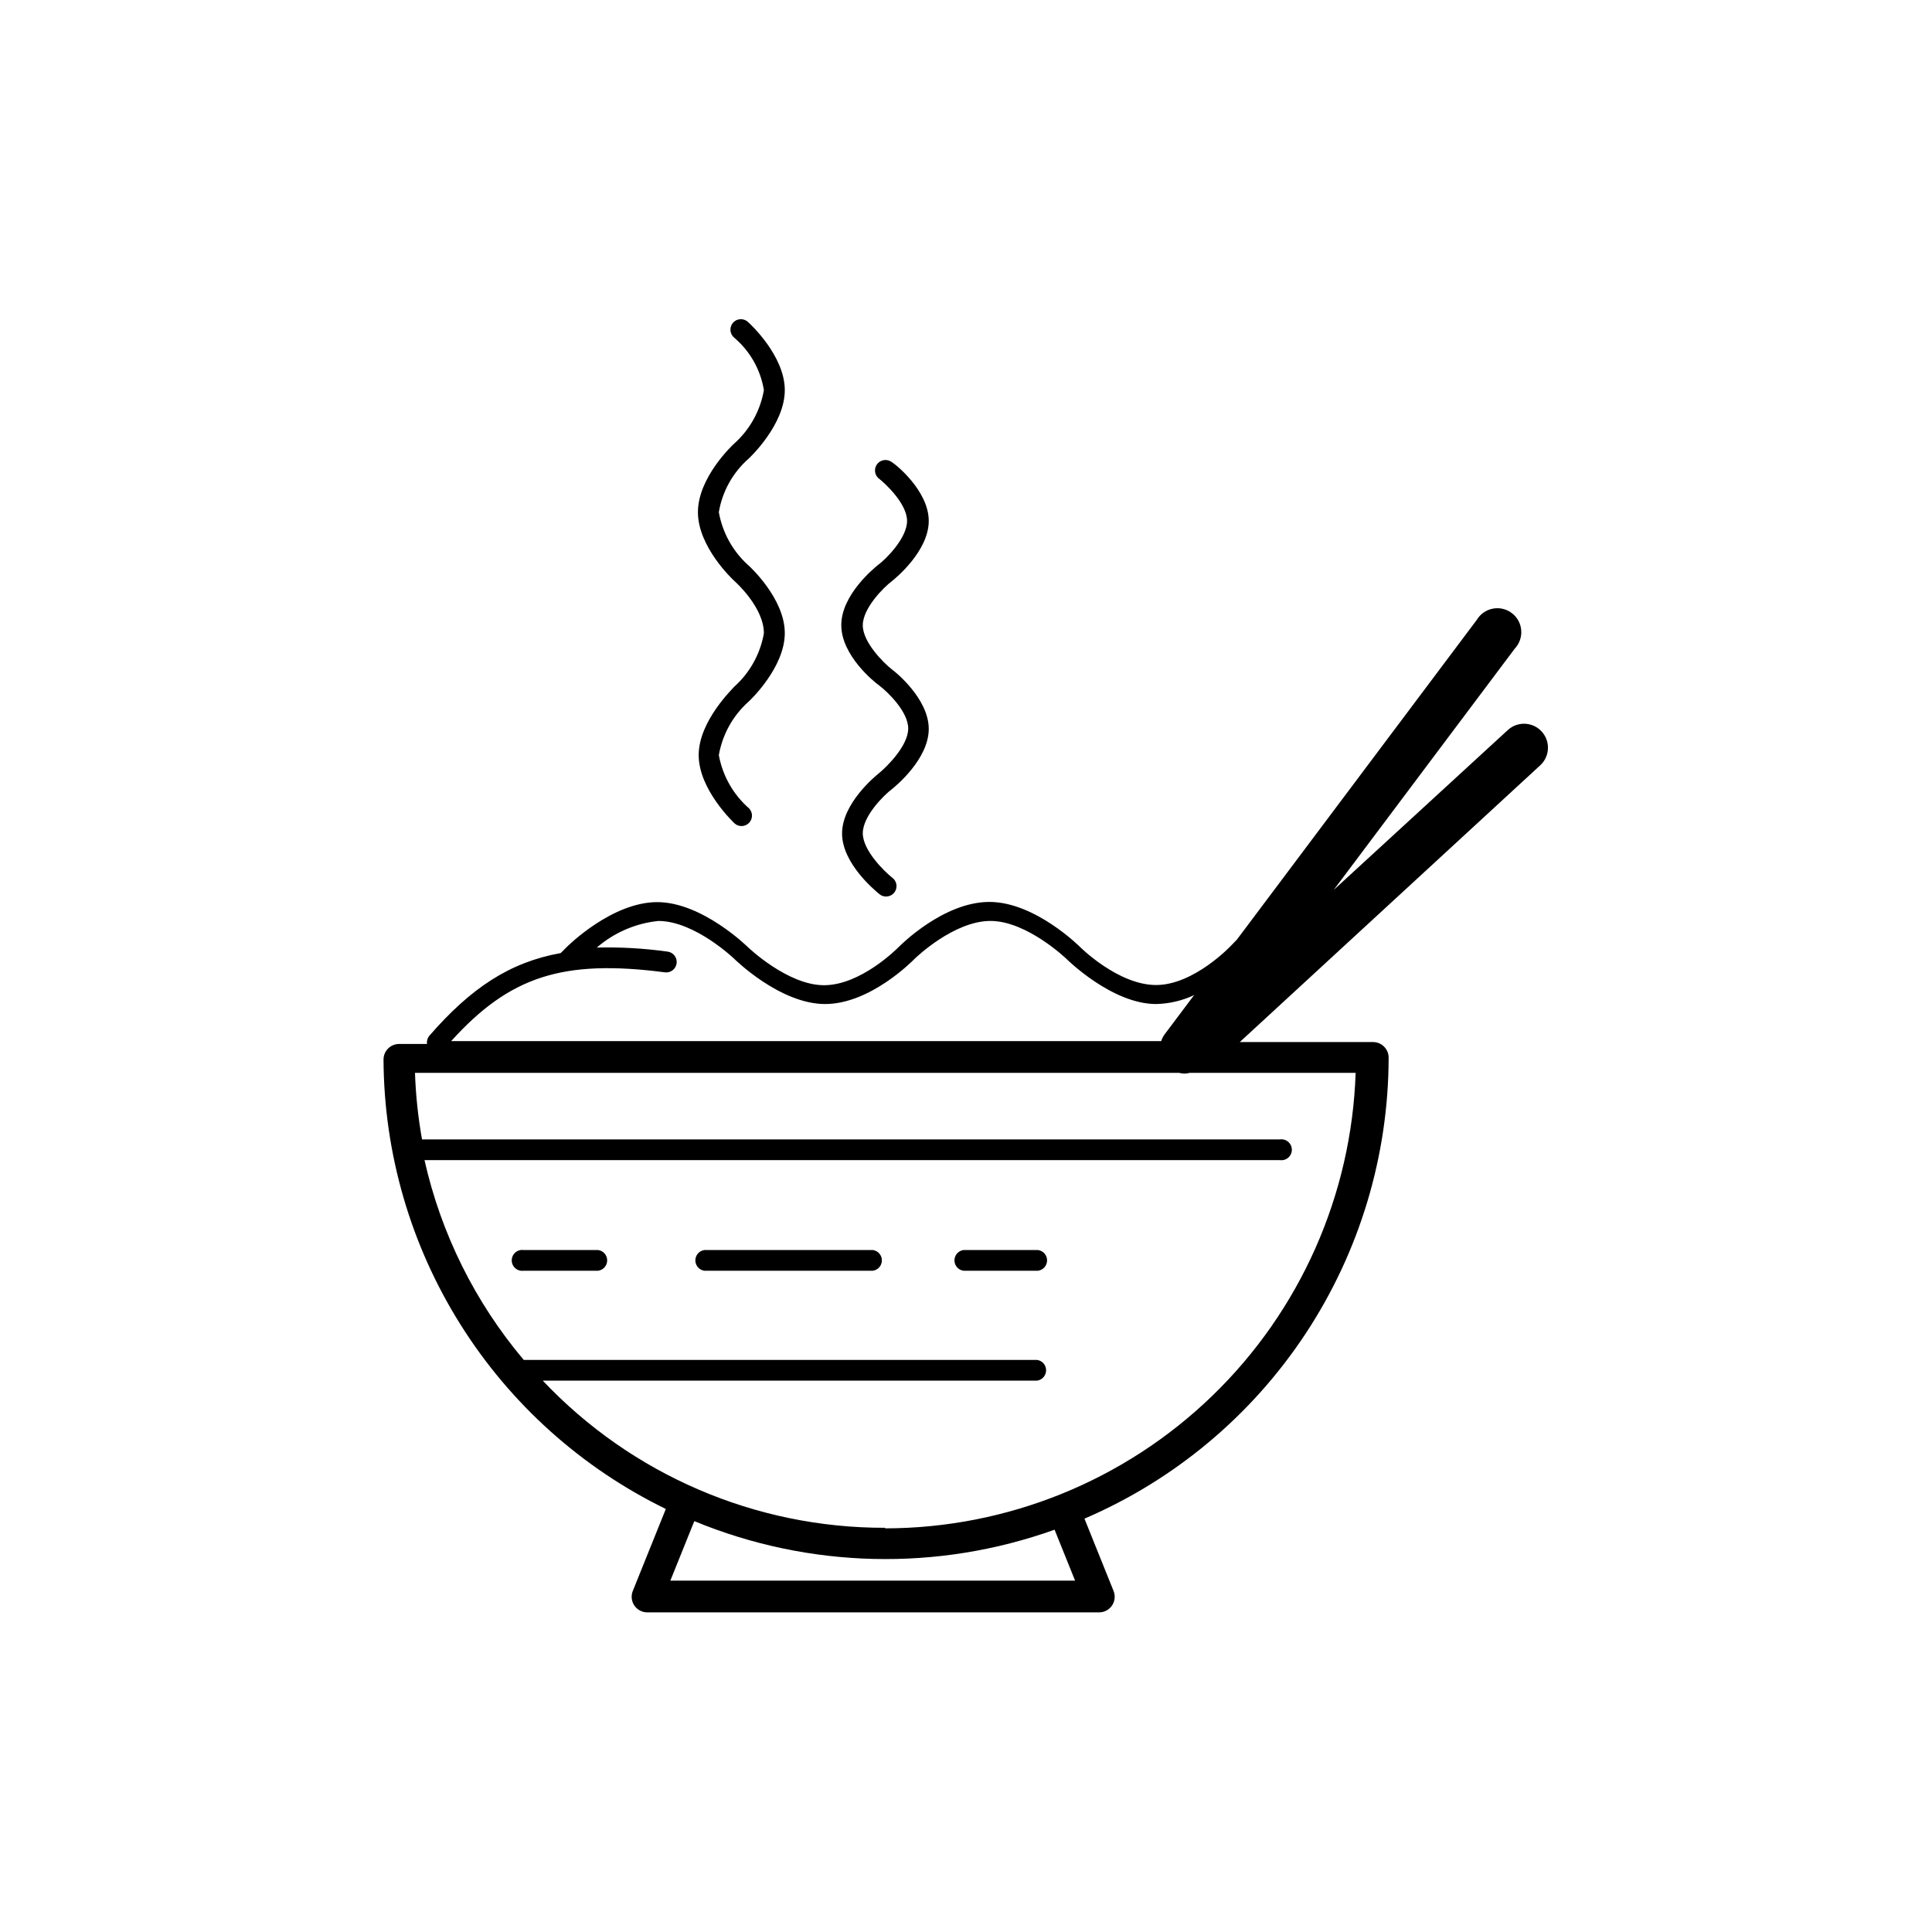
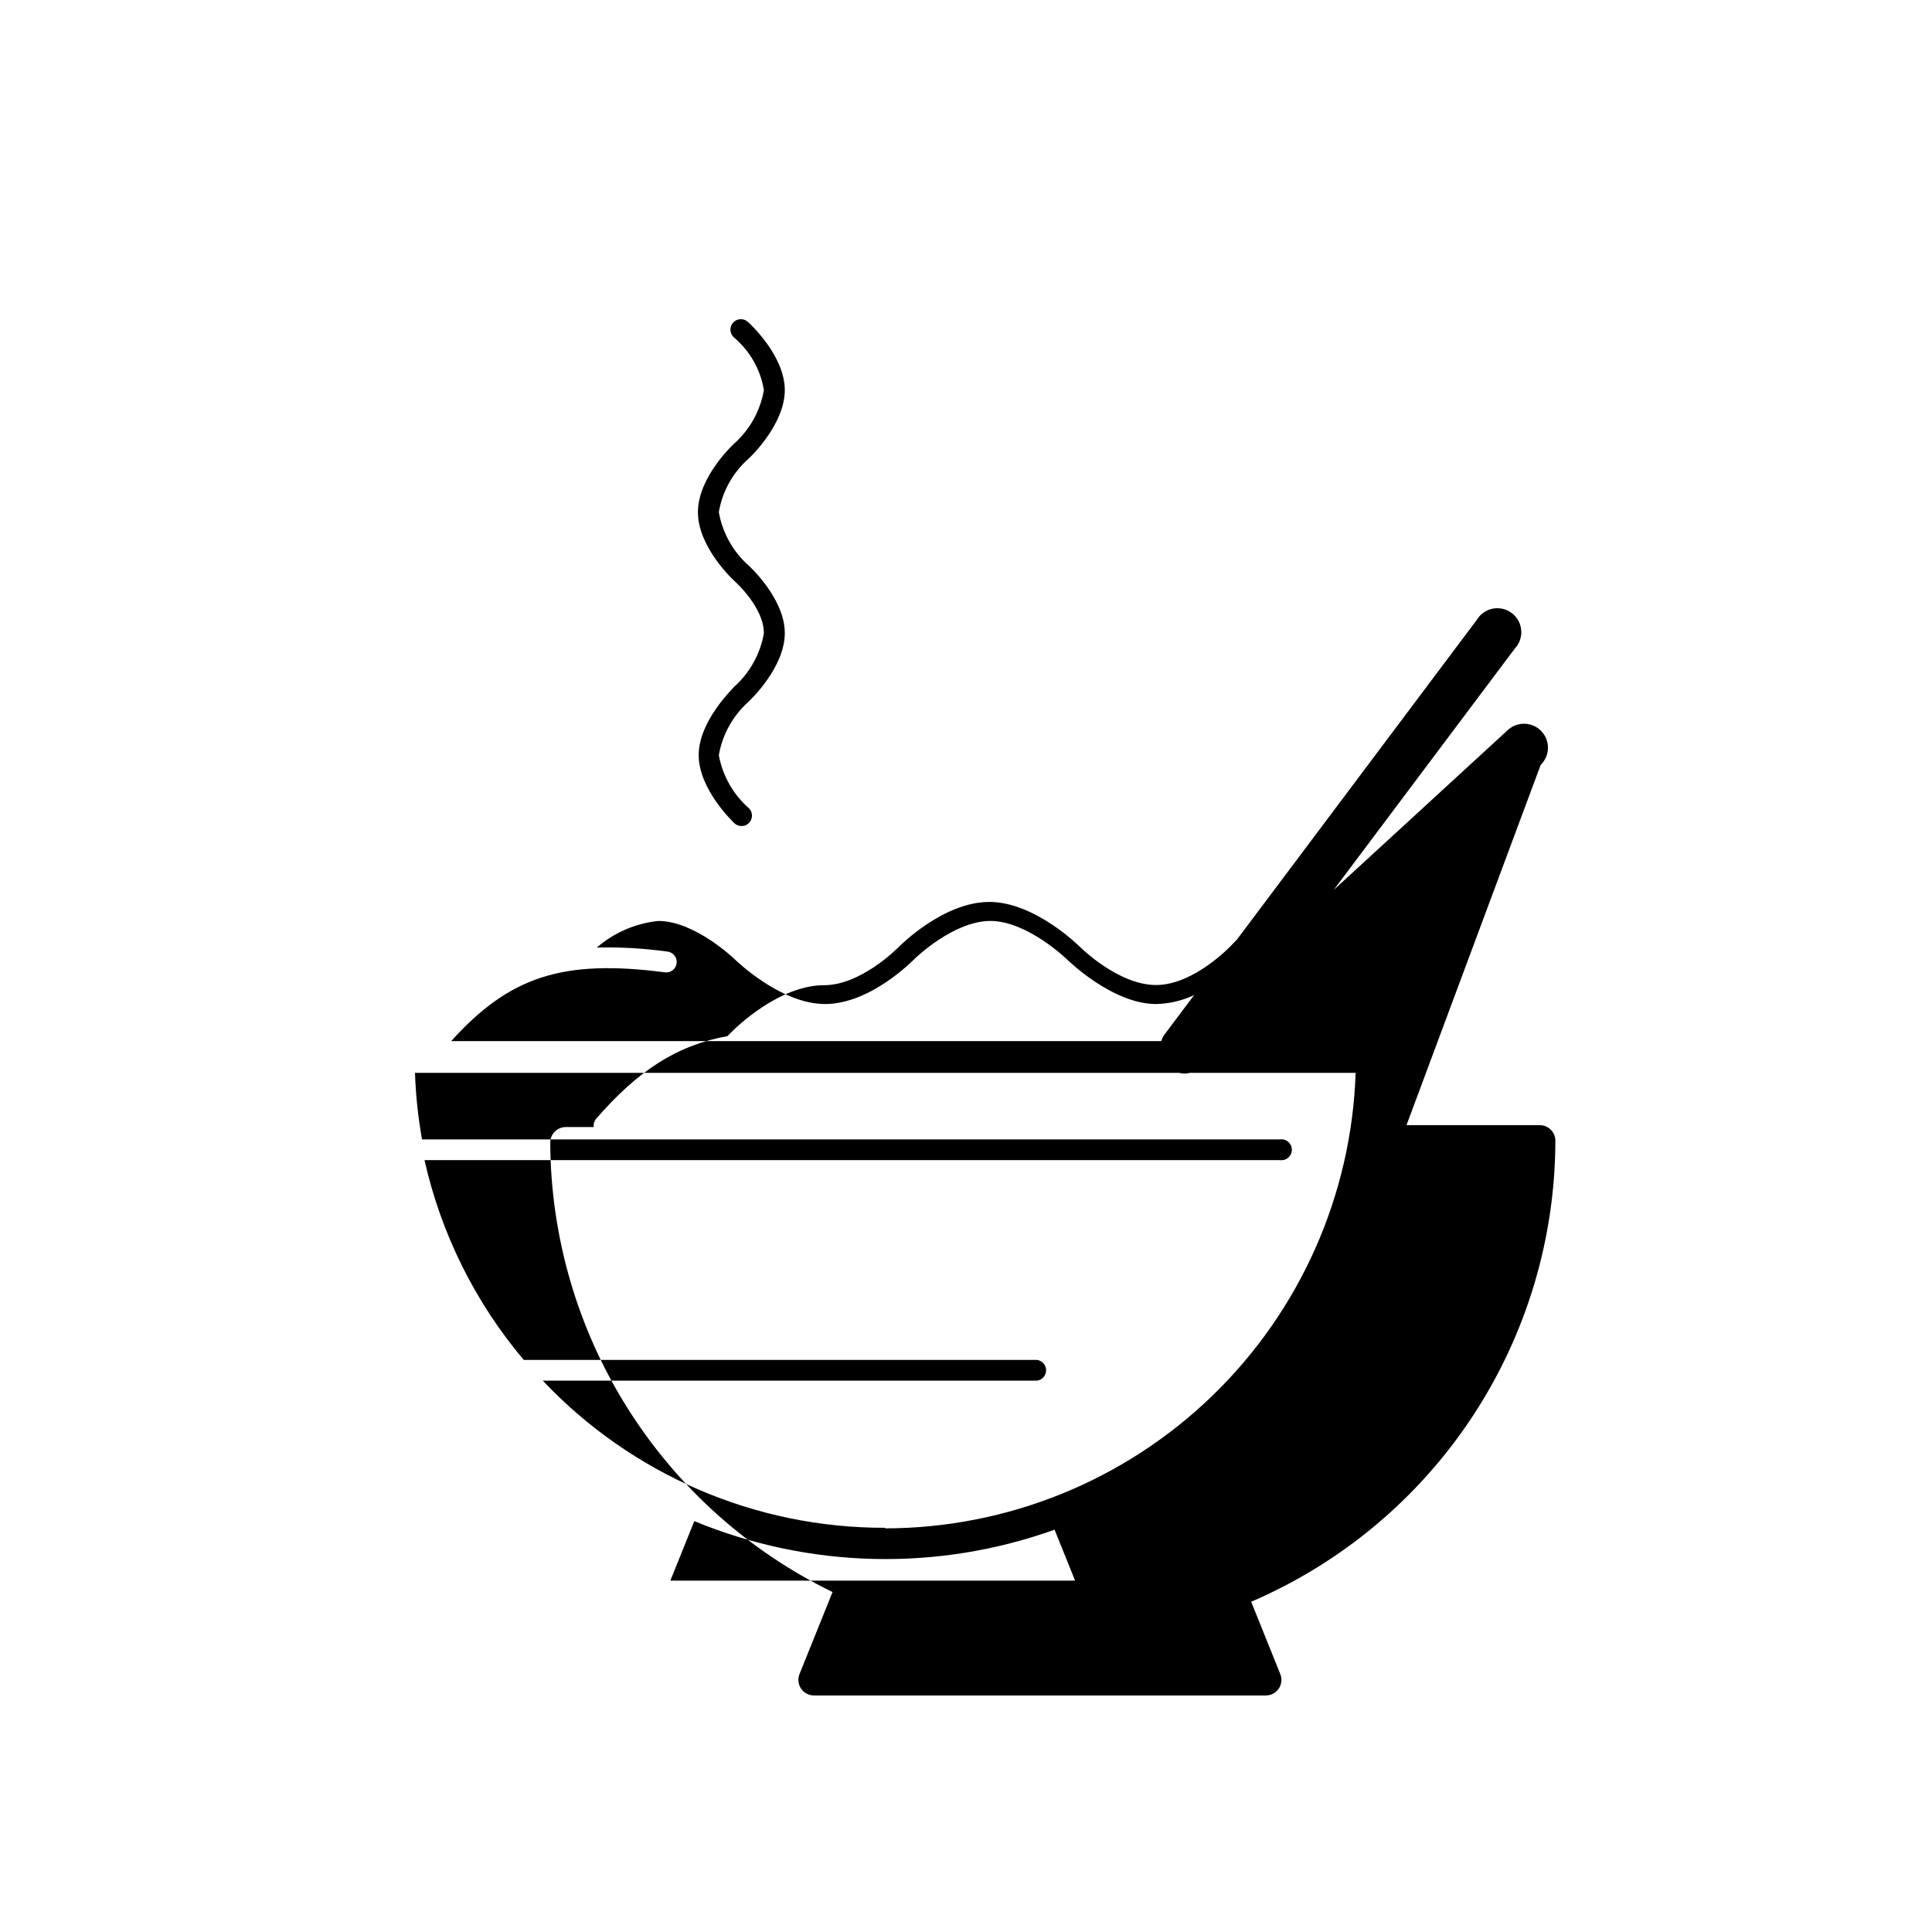
<svg xmlns="http://www.w3.org/2000/svg" fill="#000000" width="800px" height="800px" version="1.1" viewBox="144 144 512 512">
  <g>
-     <path d="m302.51 475.27h-19.75c-0.793-0.109-1.594 0.129-2.195 0.656-0.602 0.527-0.949 1.289-0.949 2.086 0 0.801 0.348 1.562 0.949 2.09 0.602 0.523 1.402 0.766 2.195 0.656h19.75c1.375-0.184 2.398-1.359 2.398-2.746 0-1.383-1.023-2.559-2.398-2.742z" />
-     <path d="m375.26 475.27h-44.586c-1.375 0.184-2.398 1.359-2.398 2.742 0 1.387 1.023 2.562 2.398 2.746h44.637c1.371-0.184 2.398-1.359 2.398-2.746 0-1.383-1.027-2.559-2.398-2.742z" />
-     <path d="m419.09 475.27h-19.75c-1.375 0.184-2.398 1.359-2.398 2.742 0 1.387 1.023 2.562 2.398 2.746h19.75c1.371-0.184 2.398-1.359 2.398-2.746 0-1.383-1.027-2.559-2.398-2.742z" />
-     <path d="m552.3 346.7c2.473-2.398 2.578-6.332 0.238-8.863-2.336-2.531-6.266-2.734-8.855-0.457l-46.25 42.473 48.012-63.984h0.004c1.23-1.316 1.844-3.09 1.688-4.883-0.152-1.793-1.062-3.438-2.5-4.519-1.434-1.086-3.266-1.512-5.031-1.168s-3.305 1.418-4.234 2.961l-63.578 84.742-1.512 1.562s-9.824 10.477-19.902 10.477-20.152-10.078-20.152-10.078-11.891-11.941-24.031-11.941c-12.141 0-23.527 11.438-24.082 11.992-0.555 0.555-10.078 10.078-19.75 10.078s-20.152-10.078-20.152-10.078-12.09-11.941-24.031-11.941c-11.941 0-23.527 11.438-24.031 11.941l-1.562 1.562c-13.504 2.418-23.832 9.27-34.812 21.914v0.004c-0.504 0.602-0.727 1.391-0.605 2.168h-7.406c-2.281 0-4.129 1.848-4.129 4.129 0.109 24.855 7.176 49.188 20.398 70.234 13.223 21.051 32.07 37.977 54.414 48.867l-8.766 21.766c-0.496 1.27-0.34 2.703 0.426 3.828 0.766 1.129 2.039 1.809 3.402 1.812h119.76c1.375 0.004 2.664-0.684 3.434-1.824 0.766-1.145 0.914-2.594 0.395-3.867l-7.707-19.145c23.898-10.266 44.27-27.309 58.598-49.02 14.324-21.711 21.977-47.145 22.012-73.156 0-2.281-1.852-4.129-4.133-4.129h-35.316zm-232.21 54.965c0.746 0.129 1.512-0.051 2.117-0.5 0.609-0.449 1.008-1.125 1.105-1.875 0.094-0.75-0.117-1.508-0.594-2.094-0.477-0.59-1.168-0.957-1.922-1.023-6.176-0.859-12.41-1.215-18.641-1.055 4.586-3.973 10.285-6.434 16.32-7.055 9.672 0 20.152 10.078 20.152 10.078 0-0.004 12.043 11.938 24.035 11.938 11.992 0 23.227-11.488 23.68-11.941 0.453-0.453 10.48-10.078 20.152-10.078s20.152 10.078 20.152 10.078c-0.004 0 11.988 11.941 23.727 11.941 3.488-0.074 6.922-0.879 10.078-2.367l-7.91 10.531c-0.352 0.508-0.625 1.07-0.809 1.66h-188.17c15.52-17.18 29.625-21.715 56.527-18.238zm108.82 161.22h-107.26l6.348-15.77c30.441 12.574 64.469 13.383 95.473 2.269zm-50.383-14.008v0.004c-34.312 0.066-67.129-14.047-90.684-38.996h130.99-0.004c1.375-0.188 2.398-1.359 2.398-2.746 0-1.387-1.023-2.559-2.398-2.746h-136.03c-12.895-15.277-21.914-33.441-26.301-52.949h226.71c0.793 0.109 1.594-0.133 2.195-0.66 0.605-0.523 0.949-1.285 0.949-2.086 0-0.801-0.344-1.559-0.949-2.086-0.602-0.527-1.402-0.766-2.195-0.66h-227.37c-1.039-5.824-1.664-11.719-1.863-17.633h202.53c0.902 0.258 1.863 0.258 2.769 0h43.984c-1.086 32.352-14.688 63.016-37.938 85.535-23.254 22.52-54.34 35.129-86.707 35.176z" />
+     <path d="m552.3 346.7c2.473-2.398 2.578-6.332 0.238-8.863-2.336-2.531-6.266-2.734-8.855-0.457l-46.25 42.473 48.012-63.984h0.004c1.23-1.316 1.844-3.09 1.688-4.883-0.152-1.793-1.062-3.438-2.5-4.519-1.434-1.086-3.266-1.512-5.031-1.168s-3.305 1.418-4.234 2.961l-63.578 84.742-1.512 1.562s-9.824 10.477-19.902 10.477-20.152-10.078-20.152-10.078-11.891-11.941-24.031-11.941c-12.141 0-23.527 11.438-24.082 11.992-0.555 0.555-10.078 10.078-19.75 10.078c-11.941 0-23.527 11.438-24.031 11.941l-1.562 1.562c-13.504 2.418-23.832 9.27-34.812 21.914v0.004c-0.504 0.602-0.727 1.391-0.605 2.168h-7.406c-2.281 0-4.129 1.848-4.129 4.129 0.109 24.855 7.176 49.188 20.398 70.234 13.223 21.051 32.07 37.977 54.414 48.867l-8.766 21.766c-0.496 1.27-0.34 2.703 0.426 3.828 0.766 1.129 2.039 1.809 3.402 1.812h119.76c1.375 0.004 2.664-0.684 3.434-1.824 0.766-1.145 0.914-2.594 0.395-3.867l-7.707-19.145c23.898-10.266 44.27-27.309 58.598-49.02 14.324-21.711 21.977-47.145 22.012-73.156 0-2.281-1.852-4.129-4.133-4.129h-35.316zm-232.21 54.965c0.746 0.129 1.512-0.051 2.117-0.5 0.609-0.449 1.008-1.125 1.105-1.875 0.094-0.75-0.117-1.508-0.594-2.094-0.477-0.59-1.168-0.957-1.922-1.023-6.176-0.859-12.41-1.215-18.641-1.055 4.586-3.973 10.285-6.434 16.32-7.055 9.672 0 20.152 10.078 20.152 10.078 0-0.004 12.043 11.938 24.035 11.938 11.992 0 23.227-11.488 23.68-11.941 0.453-0.453 10.48-10.078 20.152-10.078s20.152 10.078 20.152 10.078c-0.004 0 11.988 11.941 23.727 11.941 3.488-0.074 6.922-0.879 10.078-2.367l-7.91 10.531c-0.352 0.508-0.625 1.07-0.809 1.66h-188.17c15.52-17.18 29.625-21.715 56.527-18.238zm108.82 161.22h-107.26l6.348-15.77c30.441 12.574 64.469 13.383 95.473 2.269zm-50.383-14.008v0.004c-34.312 0.066-67.129-14.047-90.684-38.996h130.99-0.004c1.375-0.188 2.398-1.359 2.398-2.746 0-1.387-1.023-2.559-2.398-2.746h-136.03c-12.895-15.277-21.914-33.441-26.301-52.949h226.71c0.793 0.109 1.594-0.133 2.195-0.66 0.605-0.523 0.949-1.285 0.949-2.086 0-0.801-0.344-1.559-0.949-2.086-0.602-0.527-1.402-0.766-2.195-0.66h-227.37c-1.039-5.824-1.664-11.719-1.863-17.633h202.53c0.902 0.258 1.863 0.258 2.769 0h43.984c-1.086 32.352-14.688 63.016-37.938 85.535-23.254 22.52-54.34 35.129-86.707 35.176z" />
    <path d="m329.16 344.12c0 9.117 9.219 17.836 9.621 18.188 1.129 0.902 2.762 0.785 3.754-0.27 0.988-1.055 1-2.691 0.023-3.762-4.215-3.668-7.055-8.66-8.059-14.156 0.949-5.469 3.719-10.457 7.859-14.156 0.402-0.352 9.621-9.07 9.621-18.188s-9.27-17.633-9.621-17.938v0.004c-4.129-3.688-6.898-8.656-7.859-14.109 0.914-5.481 3.691-10.48 7.859-14.156 0.402-0.352 9.621-9.07 9.621-18.188 0-9.117-9.27-17.633-9.672-17.984-0.539-0.543-1.277-0.84-2.043-0.82-0.766 0.02-1.484 0.355-1.996 0.926-0.508 0.574-0.758 1.328-0.688 2.09 0.066 0.762 0.445 1.461 1.047 1.934 4.164 3.547 6.934 8.457 7.812 13.855-0.953 5.469-3.723 10.457-7.859 14.156-0.402 0.352-9.621 8.969-9.621 18.188s9.219 17.836 9.672 18.238c0.453 0.402 7.809 7.055 7.809 13.855-0.953 5.469-3.723 10.457-7.859 14.156-0.203 0.352-9.422 9.02-9.422 18.137z" />
-     <path d="m376.93 348.91c-1.008 0.805-9.773 8.012-9.773 15.973 0 7.961 8.766 15.113 9.773 15.973v-0.004c0.562 0.527 1.324 0.793 2.098 0.734 0.773-0.059 1.484-0.438 1.965-1.043 0.48-0.609 0.684-1.387 0.562-2.152-0.121-0.766-0.555-1.445-1.199-1.875-2.016-1.613-7.707-7.152-7.707-11.688 0-4.535 5.543-10.078 7.707-11.688 1.008-0.805 9.773-8.012 9.773-15.973s-8.816-15.113-9.773-15.77c-2.168-1.715-7.707-7.152-7.707-11.688s5.543-10.078 7.707-11.688c1.008-0.805 9.773-8.012 9.773-15.973 0-7.961-8.816-15.113-10.078-15.77v0.004c-1.211-0.707-2.758-0.398-3.606 0.715-0.844 1.117-0.727 2.691 0.281 3.668 1.965 1.512 7.656 6.852 7.656 11.387s-5.543 10.078-7.656 11.637c-1.008 0.805-9.773 7.91-9.773 15.973s8.766 15.113 10.078 16.02c2.117 1.613 7.656 6.852 7.656 11.387 0 4.531-5.644 10.125-7.758 11.84z" />
  </g>
</svg>